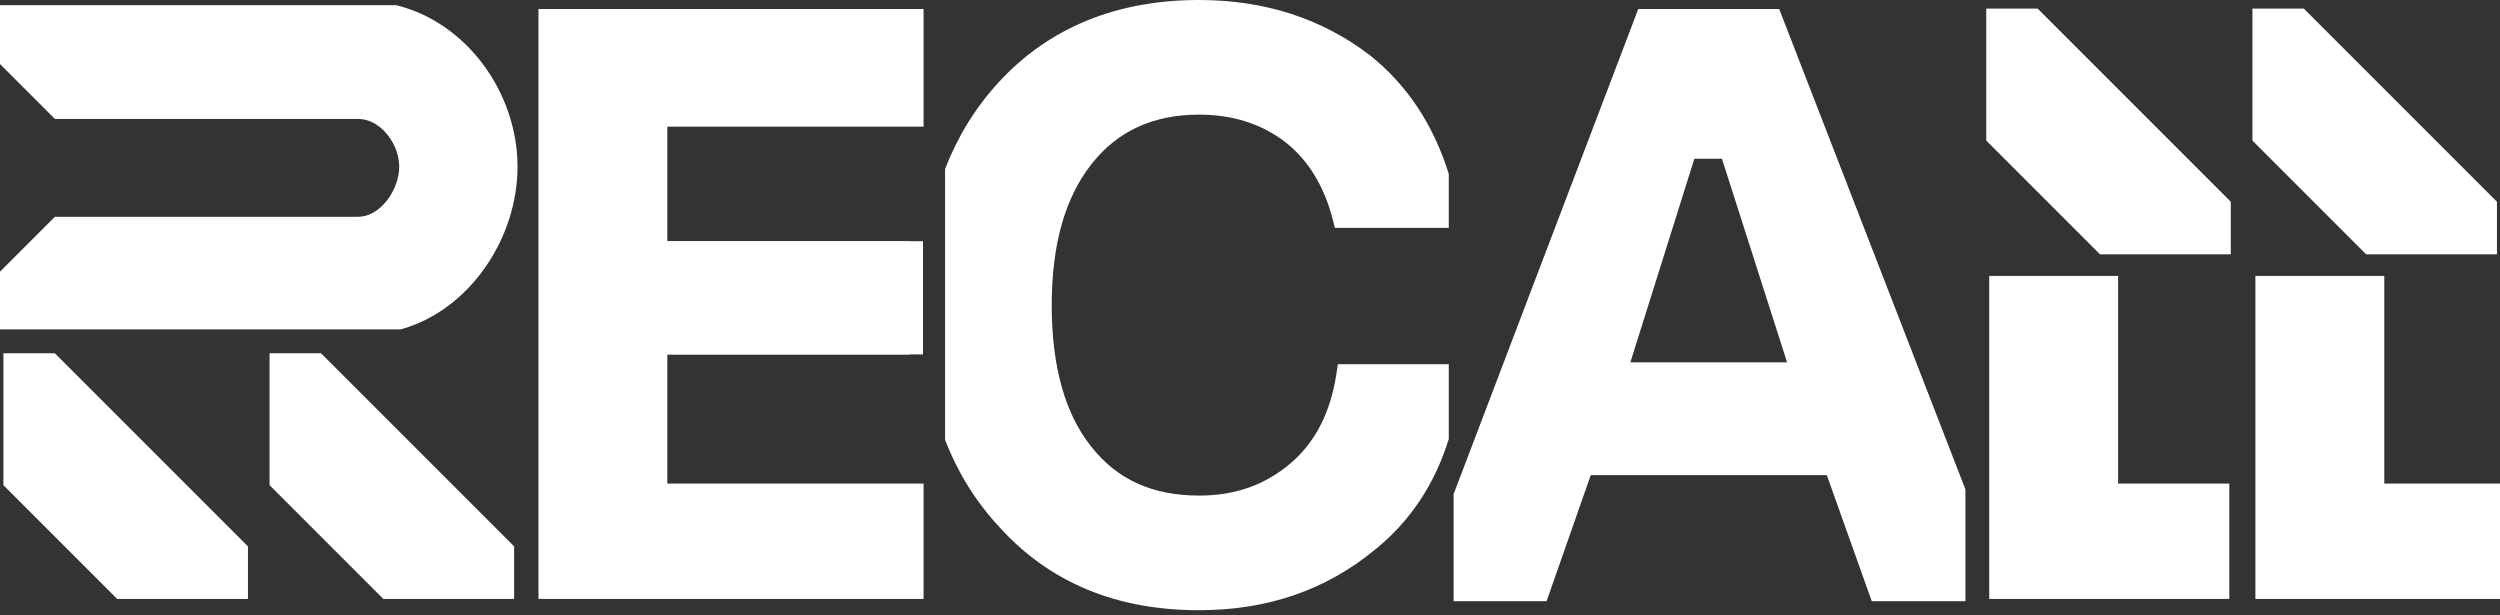
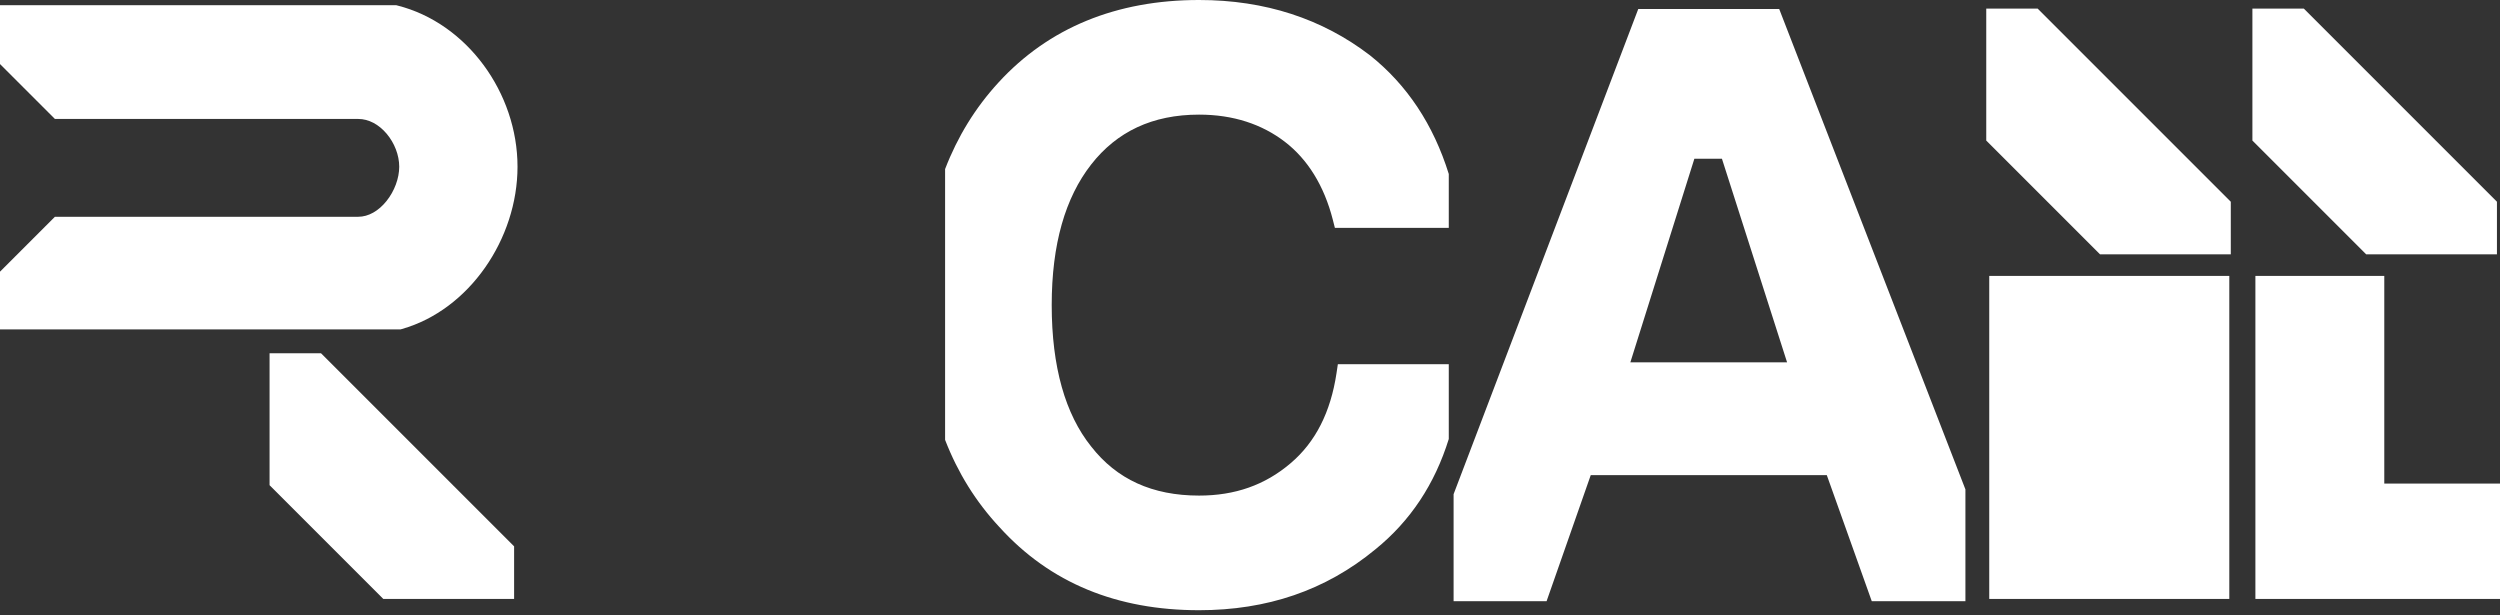
<svg xmlns="http://www.w3.org/2000/svg" width="500" height="123" viewBox="0 0 500 123" fill="none">
  <rect x="0" y="0" width="500" height="123" fill="#333333" stroke="none" />
  <path d="M79.248 1.043H0L0 12.81L10.981 23.791H71.656C73.736 23.791 75.763 24.89 77.33 26.745C78.9 28.604 79.845 31.045 79.845 33.345C79.845 35.657 78.891 38.228 77.298 40.212C75.702 42.199 73.679 43.354 71.656 43.354H10.981L0 54.335L0 65.875H80.124L80.399 65.796C93.869 61.959 103.503 47.76 103.503 33.345C103.503 18.569 93.396 4.625 79.495 1.106L79.248 1.043Z" fill="white" />
-   <path d="M184.714 1.8L107.693 1.8V119.787L184.714 119.787V96.715L133.469 96.715V70.938H181.971V70.879H184.6V48.245H181.971V48.214H133.469V25.328H184.714V1.8Z" fill="white" />
  <path fill-rule="evenodd" clip-rule="evenodd" d="M355.84 1.8H327.652L290.719 98.835V120.242H309.316L318.149 95.028L365.361 95.028L374.354 120.242L393.084 120.242V97.88L355.84 1.8ZM326.071 72.465L338.872 31.753H344.389L357.415 72.465H326.071Z" fill="white" />
-   <path d="M423.626 55.183H397.85V119.787H445.86V96.715H423.626V55.183Z" fill="white" />
+   <path d="M423.626 55.183H397.85V119.787H445.86V96.715V55.183Z" fill="white" />
  <path d="M476.856 55.183H451.08V119.787H500V96.715H476.856V55.183Z" fill="white" />
  <path d="M189.019 87.974V33.814C191.518 27.316 195.064 21.544 199.703 16.493C209.724 5.562 223.27 0 239.815 0C253.035 0 264.441 3.763 273.94 11.023L273.956 11.035L273.972 11.047C281.414 16.964 286.687 24.938 289.755 34.795V45.567H266.976L266.574 43.987C264.819 37.093 261.496 31.836 256.981 28.366C252.429 24.868 246.689 22.925 239.815 22.925C230.475 22.925 223.362 26.331 218.23 32.905C213.054 39.535 210.342 48.822 210.342 61.021C210.342 73.398 213.062 82.823 218.216 89.278L218.223 89.287L218.23 89.296C223.347 95.851 230.448 99.117 239.815 99.117C246.962 99.117 252.977 97.039 258.135 92.635L258.139 92.631C263.084 88.433 266.128 82.453 267.303 74.629L267.572 72.834H289.755V87.799C286.966 96.792 282.101 104.177 275.075 109.87C265.097 118.113 253.357 122.042 239.815 122.042C223.429 122.042 210.035 116.642 199.858 105.391C195.165 100.354 191.558 94.545 189.019 87.974Z" fill="white" />
-   <path d="M49.59 109.273V119.787H23.431L0.682 97.039L0.682 70.652H10.969L49.59 109.273Z" fill="white" />
  <path d="M102.821 109.273V119.787H76.661L53.913 97.039V70.651H64.2L102.821 109.273Z" fill="white" />
  <path d="M407.537 1.726L446.159 40.348V50.862H419.999L397.251 28.114V1.726H407.537Z" fill="white" />
  <path d="M460.767 1.726L499.388 40.348V50.862H473.228L450.48 28.114V1.726H460.767Z" fill="white" />
</svg>